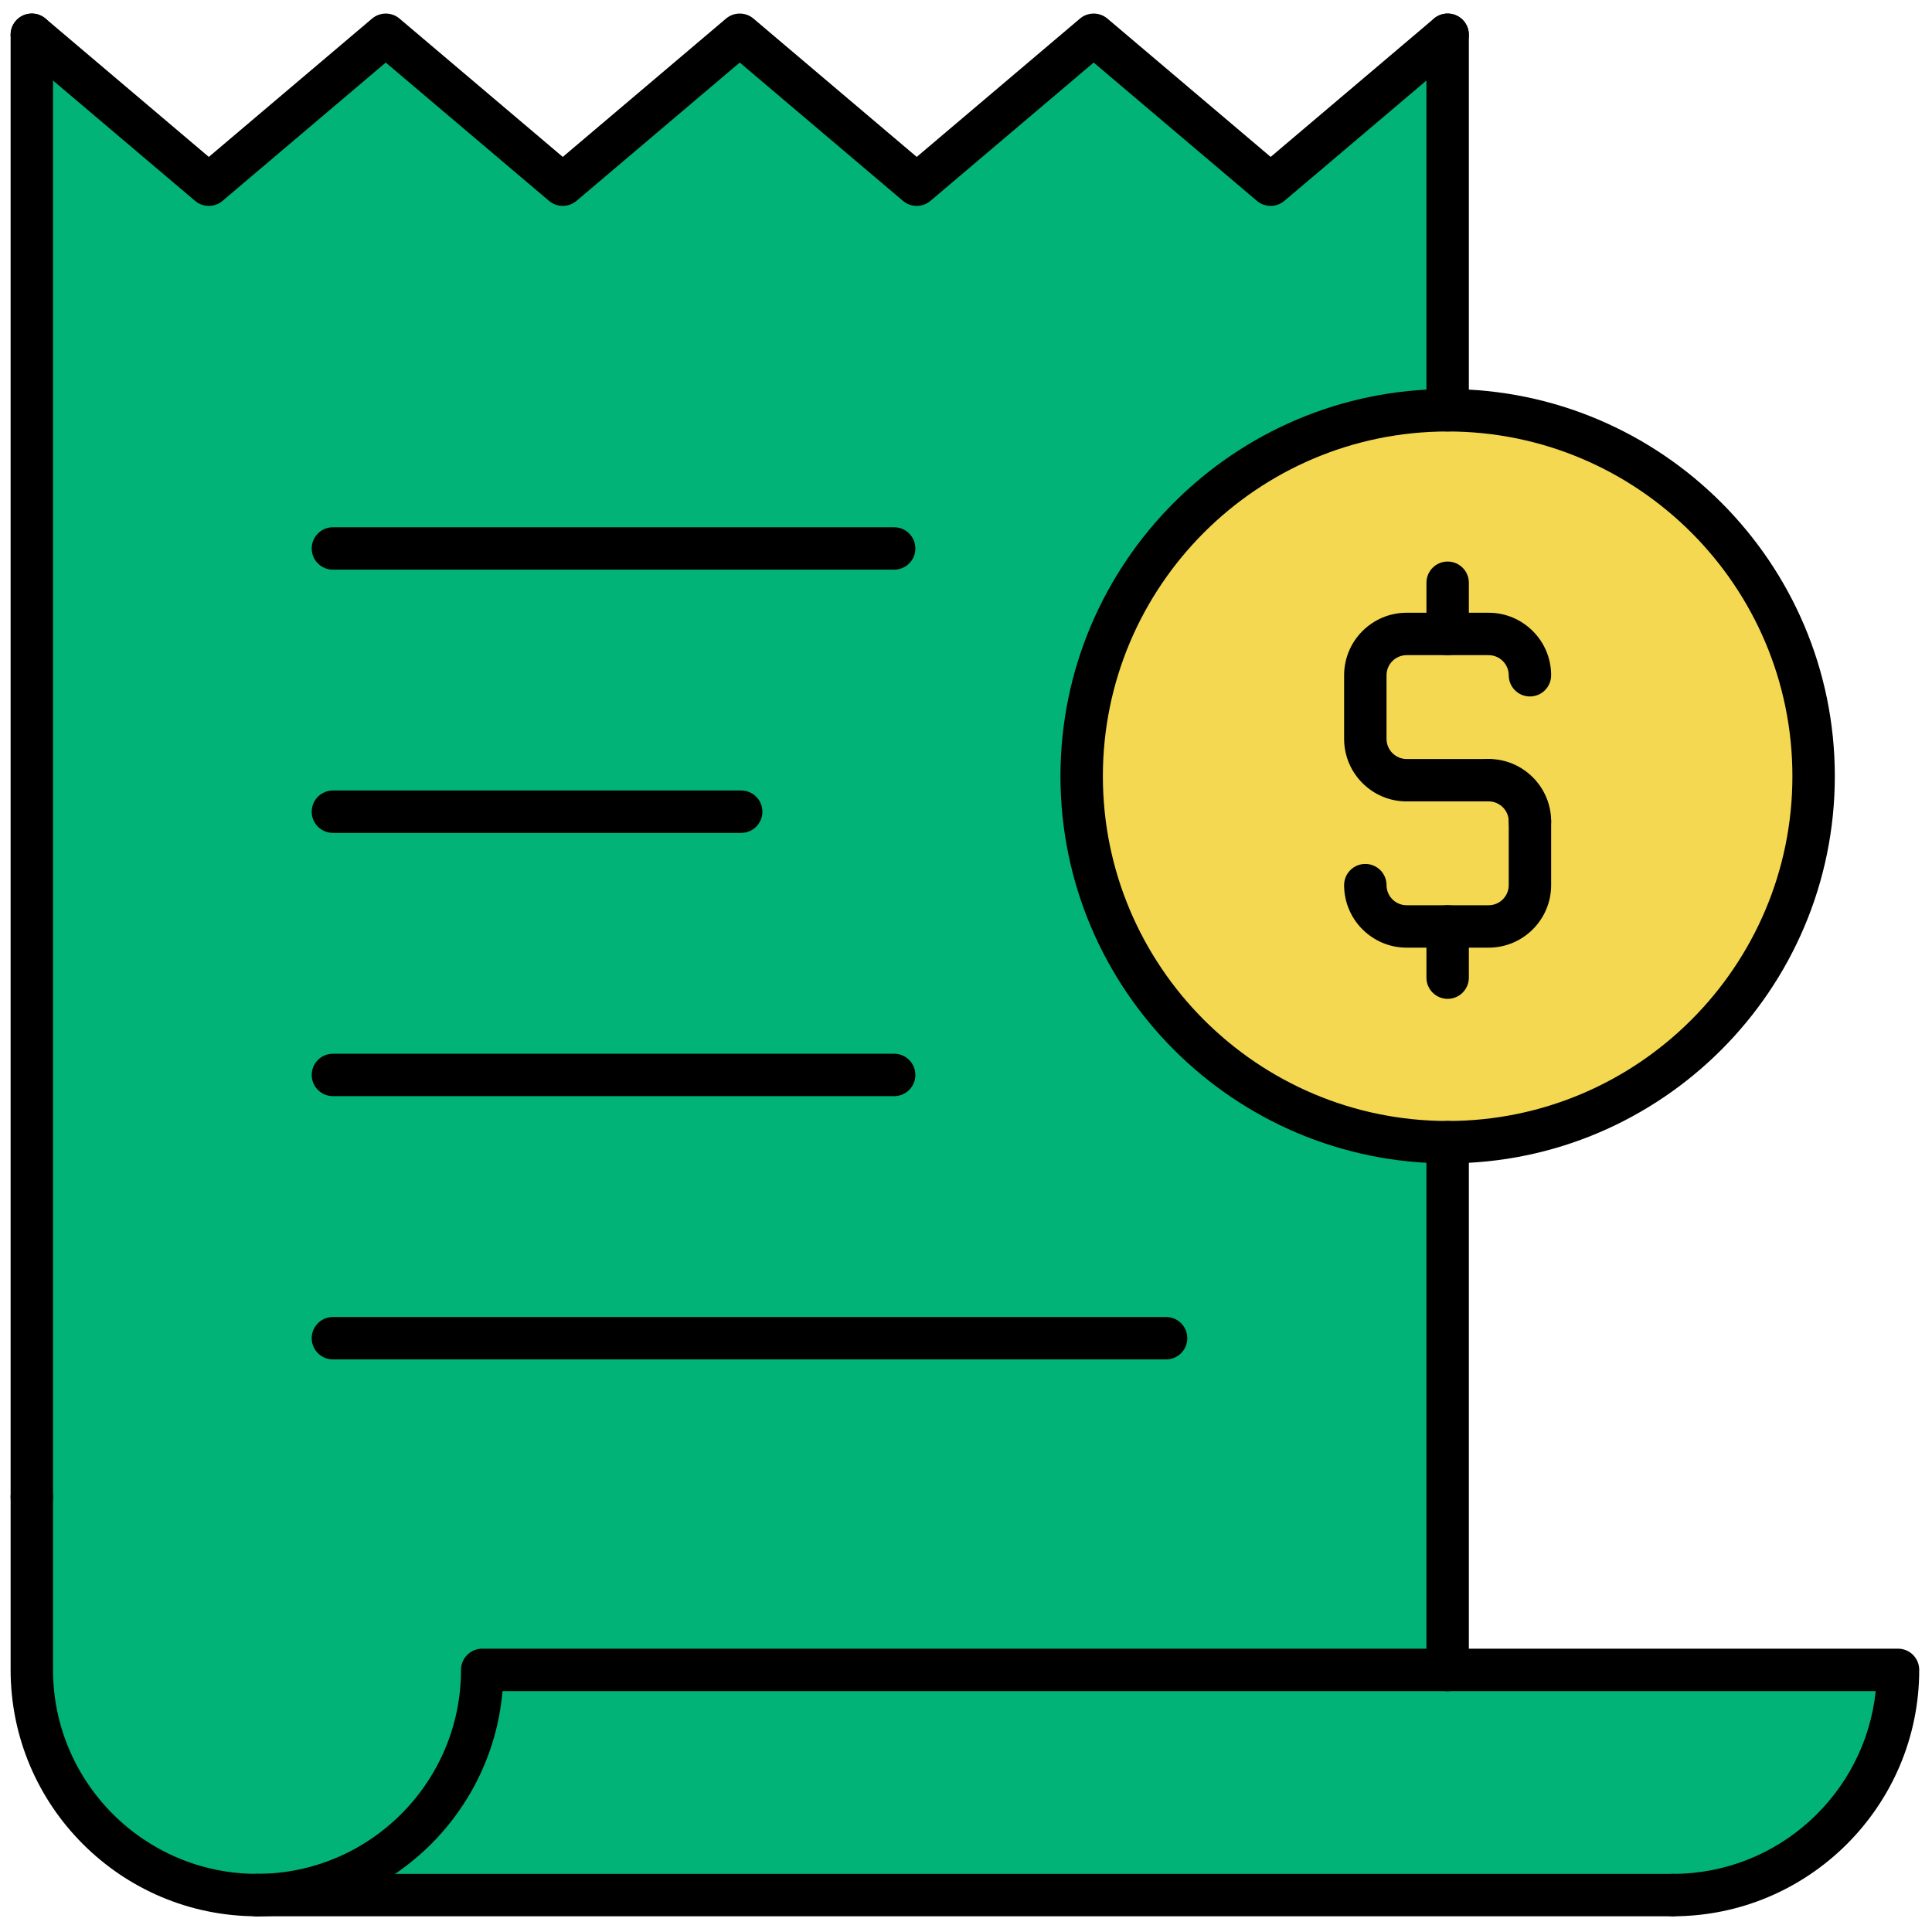
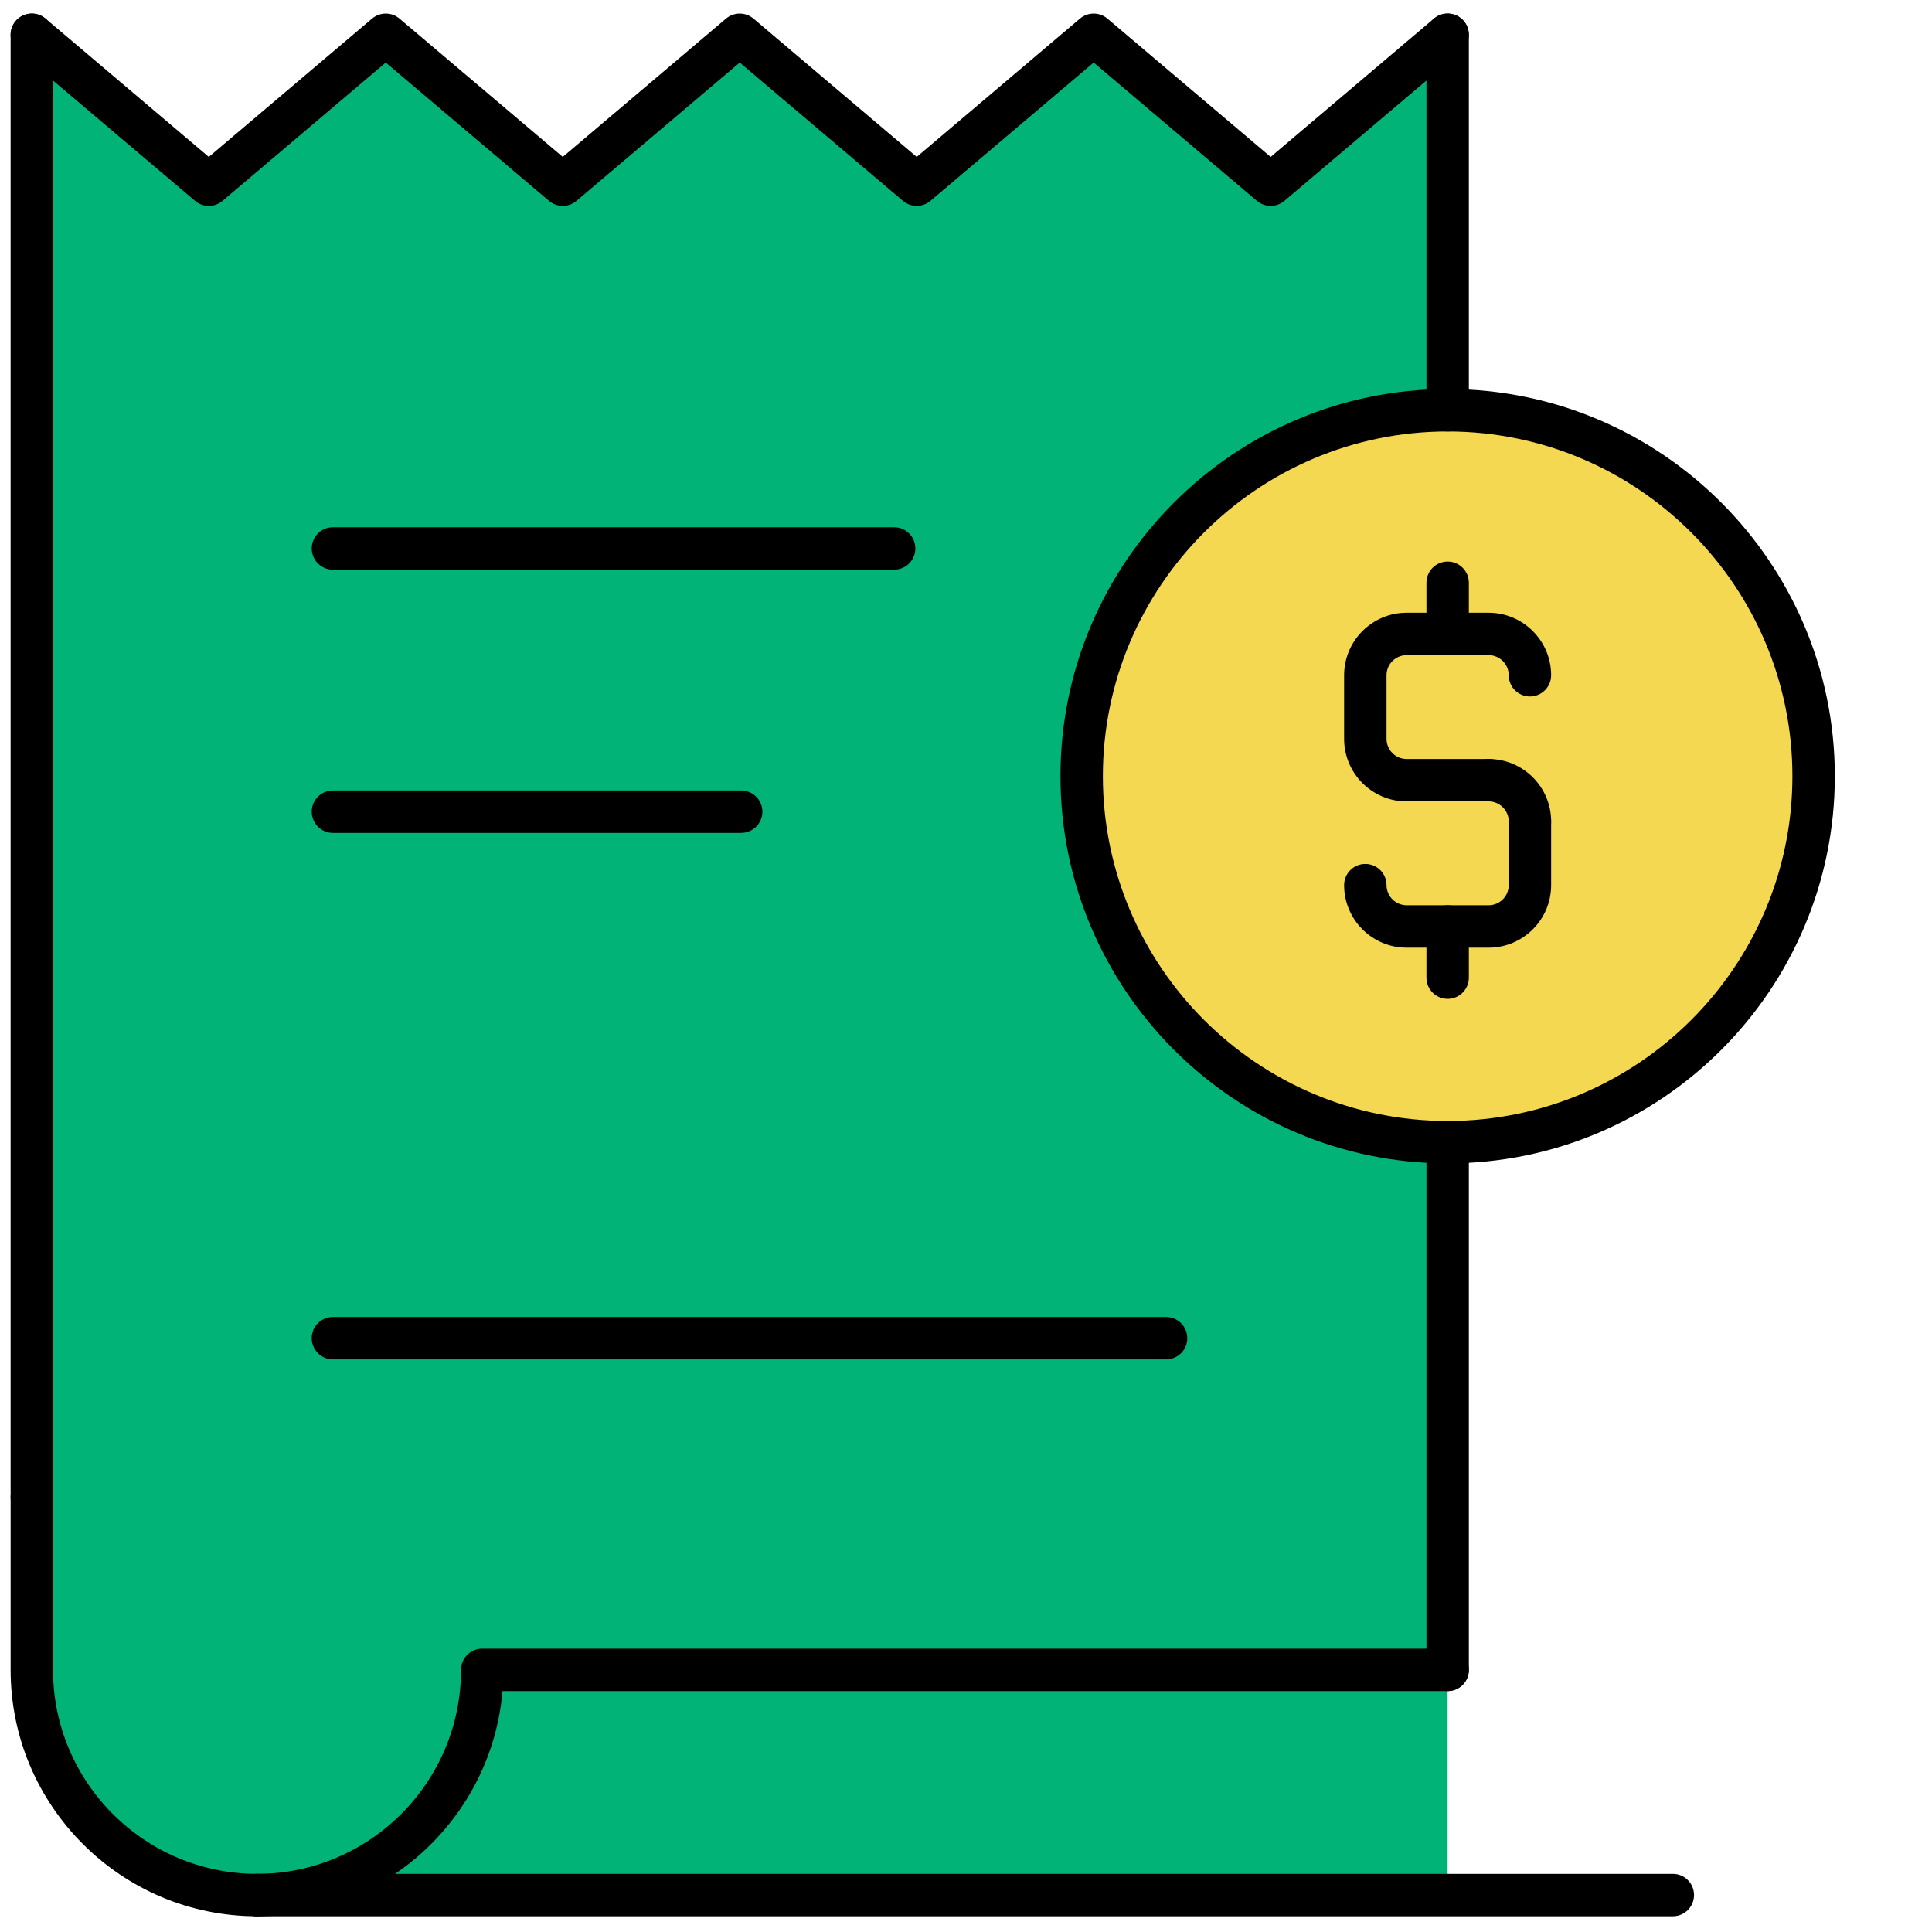
<svg xmlns="http://www.w3.org/2000/svg" version="1.1" width="256" height="256" viewBox="0 0 256 256" xml:space="preserve">
  <g style="stroke: none; stroke-width: 0; stroke-dasharray: none; stroke-linecap: butt; stroke-linejoin: miter; stroke-miterlimit: 10; fill: none; fill-rule: nonzero; opacity: 1;" transform="translate(1.407 1.407) scale(2.81 2.81)">
    <path d="M 11.619 88.861 L 11.619 88.861 C 5.754 88.861 1 84.107 1 78.242 v -8.154 V 1.139 l 8.345 7.07 l 8.345 -7.07 l 8.345 7.07 l 8.345 -7.07 l 8.345 7.07 l 8.345 -7.07 l 8.345 7.07 l 8.345 -7.07 v 52.22 v 24.884 v 10.619 H 11.619" style="stroke: none; stroke-width: 1; stroke-dasharray: none; stroke-linecap: butt; stroke-linejoin: miter; stroke-miterlimit: 10; fill: rgb(2,179,119); fill-rule: nonzero; opacity: 1;" transform=" matrix(1 0 0 1 0 0) " stroke-linecap="round" />
-     <path d="M 11.619 88.861 c 5.865 0 10.619 -4.754 10.619 -10.619 h 45.525 H 89 c 0 5.865 -4.754 10.619 -10.619 10.619 l 0 0 H 11.619" style="stroke: none; stroke-width: 1; stroke-dasharray: none; stroke-linecap: butt; stroke-linejoin: miter; stroke-miterlimit: 10; fill: rgb(2,179,119); fill-rule: nonzero; opacity: 1;" transform=" matrix(1 0 0 1 0 0) " stroke-linecap="round" />
    <circle cx="67.757" cy="36.097" r="17.257" style="stroke: none; stroke-width: 1; stroke-dasharray: none; stroke-linecap: butt; stroke-linejoin: miter; stroke-miterlimit: 10; fill: rgb(244,216,81); fill-rule: nonzero; opacity: 1;" transform="  matrix(1 0 0 1 0 0) " />
    <path d="M 67.763 19.845 c -0.553 0 -1 -0.448 -1 -1 V 1.139 c 0 -0.552 0.447 -1 1 -1 s 1 0.448 1 1 v 17.706 C 68.763 19.397 68.315 19.845 67.763 19.845 z" style="stroke: none; stroke-width: 1; stroke-dasharray: none; stroke-linecap: butt; stroke-linejoin: miter; stroke-miterlimit: 10; fill: rgb(0,0,0); fill-rule: nonzero; opacity: 1;" transform=" matrix(1 0 0 1 0 0) " stroke-linecap="round" />
    <path d="M 1 71.088 c -0.552 0 -1 -0.447 -1 -1 V 1.139 c 0 -0.552 0.448 -1 1 -1 s 1 0.448 1 1 v 68.949 C 2 70.641 1.552 71.088 1 71.088 z" style="stroke: none; stroke-width: 1; stroke-dasharray: none; stroke-linecap: butt; stroke-linejoin: miter; stroke-miterlimit: 10; fill: rgb(0,0,0); fill-rule: nonzero; opacity: 1;" transform=" matrix(1 0 0 1 0 0) " stroke-linecap="round" />
-     <path d="M 78.381 89.861 c -0.553 0 -1 -0.447 -1 -1 s 0.447 -1 1 -1 c 4.967 0 9.065 -3.783 9.567 -8.619 H 67.763 c -0.553 0 -1 -0.447 -1 -1 s 0.447 -1 1 -1 H 89 c 0.553 0 1 0.447 1 1 C 90 84.649 84.788 89.861 78.381 89.861 z" style="stroke: none; stroke-width: 1; stroke-dasharray: none; stroke-linecap: butt; stroke-linejoin: miter; stroke-miterlimit: 10; fill: rgb(0,0,0); fill-rule: nonzero; opacity: 1;" transform=" matrix(1 0 0 1 0 0) " stroke-linecap="round" />
    <path d="M 67.763 79.242 c -0.553 0 -1 -0.447 -1 -1 V 53.358 c 0 -0.553 0.447 -1 1 -1 s 1 0.447 1 1 v 24.884 C 68.763 78.795 68.315 79.242 67.763 79.242 z" style="stroke: none; stroke-width: 1; stroke-dasharray: none; stroke-linecap: butt; stroke-linejoin: miter; stroke-miterlimit: 10; fill: rgb(0,0,0); fill-rule: nonzero; opacity: 1;" transform=" matrix(1 0 0 1 0 0) " stroke-linecap="round" />
    <path d="M 11.619 89.861 C 5.212 89.861 0 84.649 0 78.242 v -8.154 c 0 -0.553 0.448 -1 1 -1 s 1 0.447 1 1 v 8.154 c 0 5.304 4.315 9.619 9.619 9.619 c 0.552 0 1 0.447 1 1 S 12.171 89.861 11.619 89.861 z" style="stroke: none; stroke-width: 1; stroke-dasharray: none; stroke-linecap: butt; stroke-linejoin: miter; stroke-miterlimit: 10; fill: rgb(0,0,0); fill-rule: nonzero; opacity: 1;" transform=" matrix(1 0 0 1 0 0) " stroke-linecap="round" />
    <path d="M 78.381 89.861 H 11.619 c -0.552 0 -1 -0.447 -1 -1 s 0.448 -1 1 -1 h 66.762 c 0.553 0 1 0.447 1 1 S 78.934 89.861 78.381 89.861 z" style="stroke: none; stroke-width: 1; stroke-dasharray: none; stroke-linecap: butt; stroke-linejoin: miter; stroke-miterlimit: 10; fill: rgb(0,0,0); fill-rule: nonzero; opacity: 1;" transform=" matrix(1 0 0 1 0 0) " stroke-linecap="round" />
    <path d="M 11.619 89.861 c -0.552 0 -1 -0.447 -1 -1 s 0.448 -1 1 -1 c 5.304 0 9.619 -4.315 9.619 -9.619 c 0 -0.553 0.448 -1 1 -1 h 45.525 c 0.553 0 1 0.447 1 1 s -0.447 1 -1 1 H 23.195 C 22.687 85.183 17.689 89.861 11.619 89.861 z" style="stroke: none; stroke-width: 1; stroke-dasharray: none; stroke-linecap: butt; stroke-linejoin: miter; stroke-miterlimit: 10; fill: rgb(0,0,0); fill-rule: nonzero; opacity: 1;" transform=" matrix(1 0 0 1 0 0) " stroke-linecap="round" />
-     <path d="M 41.663 51.188 H 15.198 c -0.552 0 -1 -0.447 -1 -1 s 0.448 -1 1 -1 h 26.465 c 0.552 0 1 0.447 1 1 S 42.215 51.188 41.663 51.188 z" style="stroke: none; stroke-width: 1; stroke-dasharray: none; stroke-linecap: butt; stroke-linejoin: miter; stroke-miterlimit: 10; fill: rgb(0,0,0); fill-rule: nonzero; opacity: 1;" transform=" matrix(1 0 0 1 0 0) " stroke-linecap="round" />
    <path d="M 71.644 39.238 c -0.553 0 -1 -0.448 -1 -1 c 0 -0.523 -0.426 -0.949 -0.948 -0.949 c -0.553 0 -1 -0.448 -1 -1 s 0.447 -1 1 -1 c 1.626 0 2.948 1.323 2.948 2.949 C 72.644 38.791 72.196 39.238 71.644 39.238 z" style="stroke: none; stroke-width: 1; stroke-dasharray: none; stroke-linecap: butt; stroke-linejoin: miter; stroke-miterlimit: 10; fill: rgb(0,0,0); fill-rule: nonzero; opacity: 1;" transform=" matrix(1 0 0 1 0 0) " stroke-linecap="round" />
    <path d="M 67.763 30.393 c -0.553 0 -1 -0.448 -1 -1 v -2.414 c 0 -0.552 0.447 -1 1 -1 s 1 0.448 1 1 v 2.414 C 68.763 29.945 68.315 30.393 67.763 30.393 z" style="stroke: none; stroke-width: 1; stroke-dasharray: none; stroke-linecap: butt; stroke-linejoin: miter; stroke-miterlimit: 10; fill: rgb(0,0,0); fill-rule: nonzero; opacity: 1;" transform=" matrix(1 0 0 1 0 0) " stroke-linecap="round" />
    <path d="M 69.695 37.29 h -3.866 c -1.626 0 -2.948 -1.323 -2.948 -2.949 v -3 c 0 -1.625 1.322 -2.948 2.948 -2.948 h 3.866 c 1.626 0 2.948 1.323 2.948 2.948 c 0 0.552 -0.447 1 -1 1 s -1 -0.448 -1 -1 c 0 -0.523 -0.426 -0.948 -0.948 -0.948 h -3.866 c -0.522 0 -0.948 0.425 -0.948 0.948 v 3 c 0 0.523 0.426 0.949 0.948 0.949 h 3.866 c 0.553 0 1 0.448 1 1 S 70.248 37.29 69.695 37.29 z" style="stroke: none; stroke-width: 1; stroke-dasharray: none; stroke-linecap: butt; stroke-linejoin: miter; stroke-miterlimit: 10; fill: rgb(0,0,0); fill-rule: nonzero; opacity: 1;" transform=" matrix(1 0 0 1 0 0) " stroke-linecap="round" />
    <path d="M 67.763 46.6 c -0.553 0 -1 -0.447 -1 -1 v -2.414 c 0 -0.552 0.447 -1 1 -1 s 1 0.448 1 1 V 45.6 C 68.763 46.152 68.315 46.6 67.763 46.6 z" style="stroke: none; stroke-width: 1; stroke-dasharray: none; stroke-linecap: butt; stroke-linejoin: miter; stroke-miterlimit: 10; fill: rgb(0,0,0); fill-rule: nonzero; opacity: 1;" transform=" matrix(1 0 0 1 0 0) " stroke-linecap="round" />
    <path d="M 69.695 44.186 h -3.866 c -1.626 0 -2.948 -1.323 -2.948 -2.948 c 0 -0.552 0.447 -1 1 -1 s 1 0.448 1 1 c 0 0.523 0.426 0.948 0.948 0.948 h 3.866 c 0.522 0 0.948 -0.425 0.948 -0.948 v -3 c 0 -0.552 0.447 -1 1 -1 s 1 0.448 1 1 v 3 C 72.644 42.863 71.321 44.186 69.695 44.186 z" style="stroke: none; stroke-width: 1; stroke-dasharray: none; stroke-linecap: butt; stroke-linejoin: miter; stroke-miterlimit: 10; fill: rgb(0,0,0); fill-rule: nonzero; opacity: 1;" transform=" matrix(1 0 0 1 0 0) " stroke-linecap="round" />
    <path d="M 54.486 63.602 H 15.198 c -0.552 0 -1 -0.447 -1 -1 s 0.448 -1 1 -1 h 39.288 c 0.553 0 1 0.447 1 1 S 55.039 63.602 54.486 63.602 z" style="stroke: none; stroke-width: 1; stroke-dasharray: none; stroke-linecap: butt; stroke-linejoin: miter; stroke-miterlimit: 10; fill: rgb(0,0,0); fill-rule: nonzero; opacity: 1;" transform=" matrix(1 0 0 1 0 0) " stroke-linecap="round" />
    <path d="M 9.345 9.209 c -0.23 0 -0.46 -0.079 -0.646 -0.237 l -8.345 -7.07 c -0.421 -0.357 -0.474 -0.988 -0.117 -1.41 c 0.356 -0.422 0.988 -0.474 1.41 -0.117 l 7.699 6.523 l 7.699 -6.523 c 0.373 -0.315 0.92 -0.315 1.293 0 l 7.699 6.523 l 7.699 -6.523 c 0.373 -0.315 0.92 -0.315 1.293 0 l 7.699 6.523 l 7.698 -6.523 c 0.373 -0.315 0.92 -0.315 1.293 0 l 7.699 6.523 l 7.699 -6.523 c 0.424 -0.358 1.054 -0.304 1.409 0.117 c 0.357 0.421 0.305 1.052 -0.116 1.41 l -8.346 7.07 c -0.373 0.315 -0.92 0.315 -1.293 0 l -7.699 -6.523 l -7.698 6.523 c -0.373 0.315 -0.92 0.315 -1.293 0 l -7.699 -6.523 l -7.699 6.523 c -0.373 0.315 -0.92 0.315 -1.293 0 l -7.7 -6.523 L 9.992 8.972 C 9.805 9.13 9.575 9.209 9.345 9.209 z" style="stroke: none; stroke-width: 1; stroke-dasharray: none; stroke-linecap: butt; stroke-linejoin: miter; stroke-miterlimit: 10; fill: rgb(0,0,0); fill-rule: nonzero; opacity: 1;" transform=" matrix(1 0 0 1 0 0) " stroke-linecap="round" />
    <path d="M 67.763 54.358 c -10.067 0 -18.258 -8.19 -18.258 -18.257 s 8.19 -18.257 18.258 -18.257 c 10.066 0 18.257 8.19 18.257 18.257 C 86.02 46.168 77.829 54.358 67.763 54.358 z M 67.763 19.845 c -8.965 0 -16.258 7.293 -16.258 16.257 s 7.293 16.257 16.258 16.257 c 8.964 0 16.257 -7.293 16.257 -16.257 S 76.727 19.845 67.763 19.845 z" style="stroke: none; stroke-width: 1; stroke-dasharray: none; stroke-linecap: butt; stroke-linejoin: miter; stroke-miterlimit: 10; fill: rgb(0,0,0); fill-rule: nonzero; opacity: 1;" transform=" matrix(1 0 0 1 0 0) " stroke-linecap="round" />
    <path d="M 34.45 38.775 H 15.198 c -0.552 0 -1 -0.448 -1 -1 s 0.448 -1 1 -1 H 34.45 c 0.552 0 1 0.448 1 1 S 35.002 38.775 34.45 38.775 z" style="stroke: none; stroke-width: 1; stroke-dasharray: none; stroke-linecap: butt; stroke-linejoin: miter; stroke-miterlimit: 10; fill: rgb(0,0,0); fill-rule: nonzero; opacity: 1;" transform=" matrix(1 0 0 1 0 0) " stroke-linecap="round" />
    <path d="M 41.663 26.362 H 15.198 c -0.552 0 -1 -0.448 -1 -1 s 0.448 -1 1 -1 h 26.465 c 0.552 0 1 0.448 1 1 S 42.215 26.362 41.663 26.362 z" style="stroke: none; stroke-width: 1; stroke-dasharray: none; stroke-linecap: butt; stroke-linejoin: miter; stroke-miterlimit: 10; fill: rgb(0,0,0); fill-rule: nonzero; opacity: 1;" transform=" matrix(1 0 0 1 0 0) " stroke-linecap="round" />
  </g>
</svg>